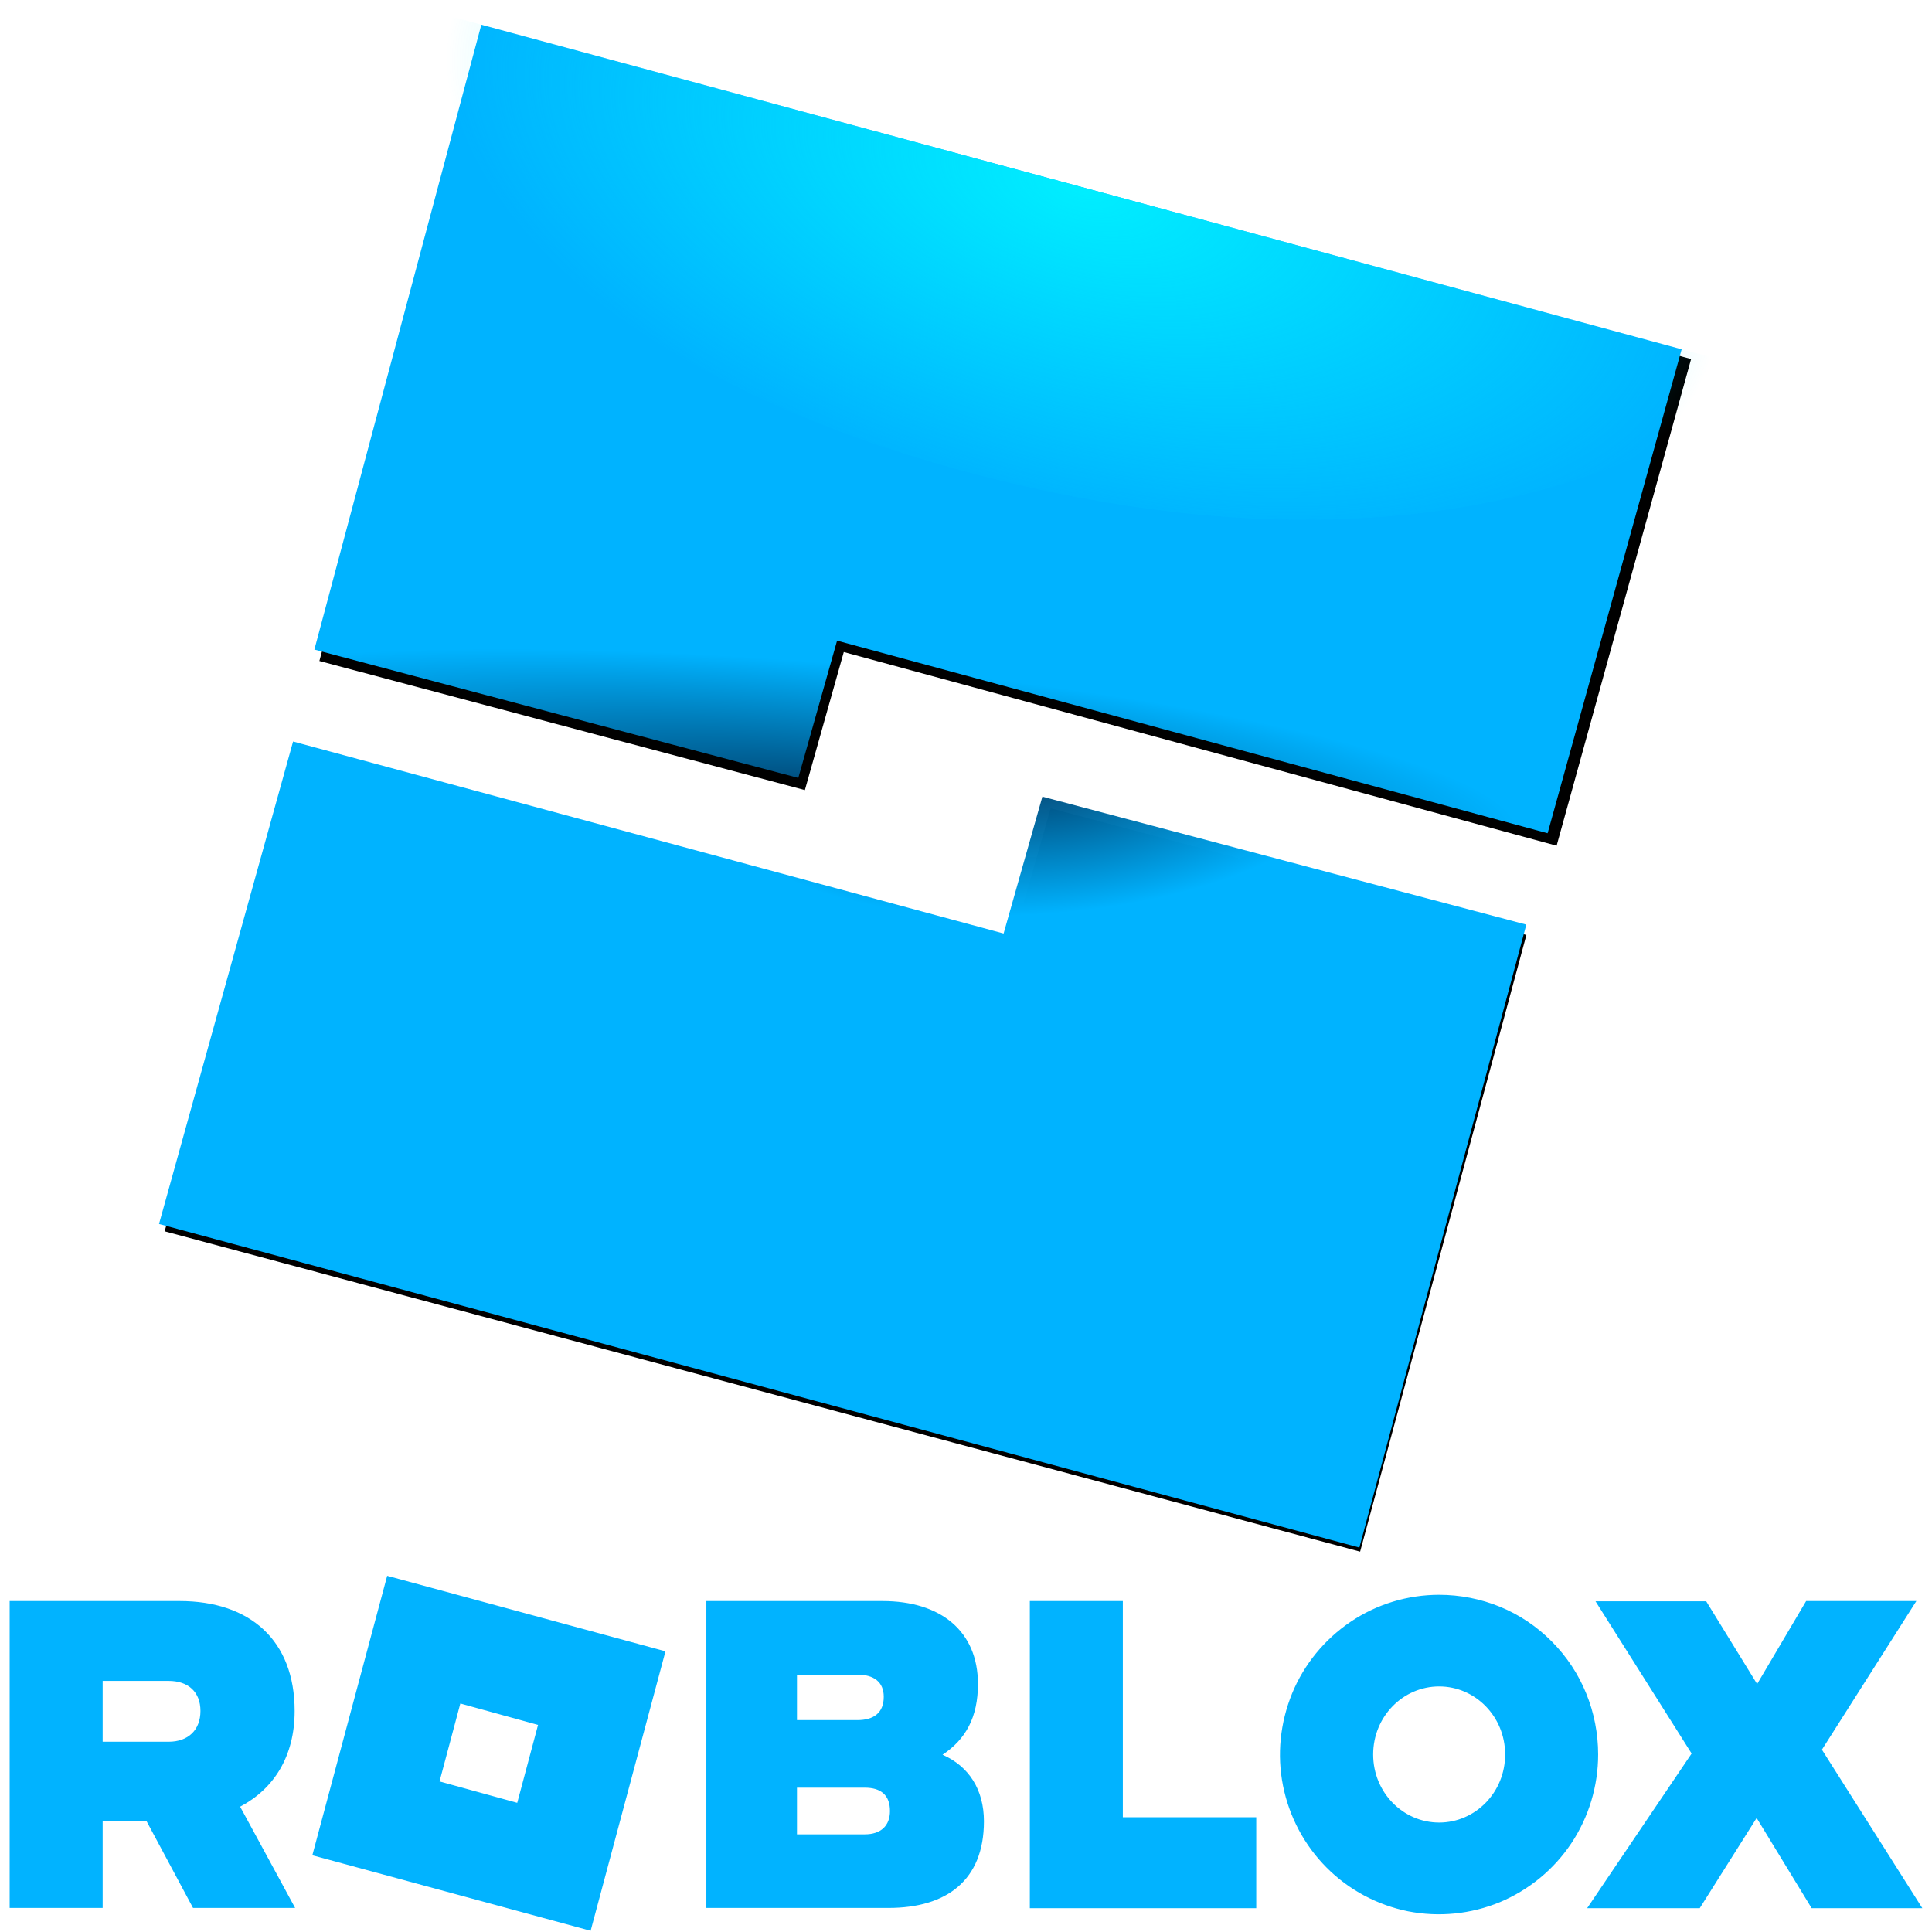
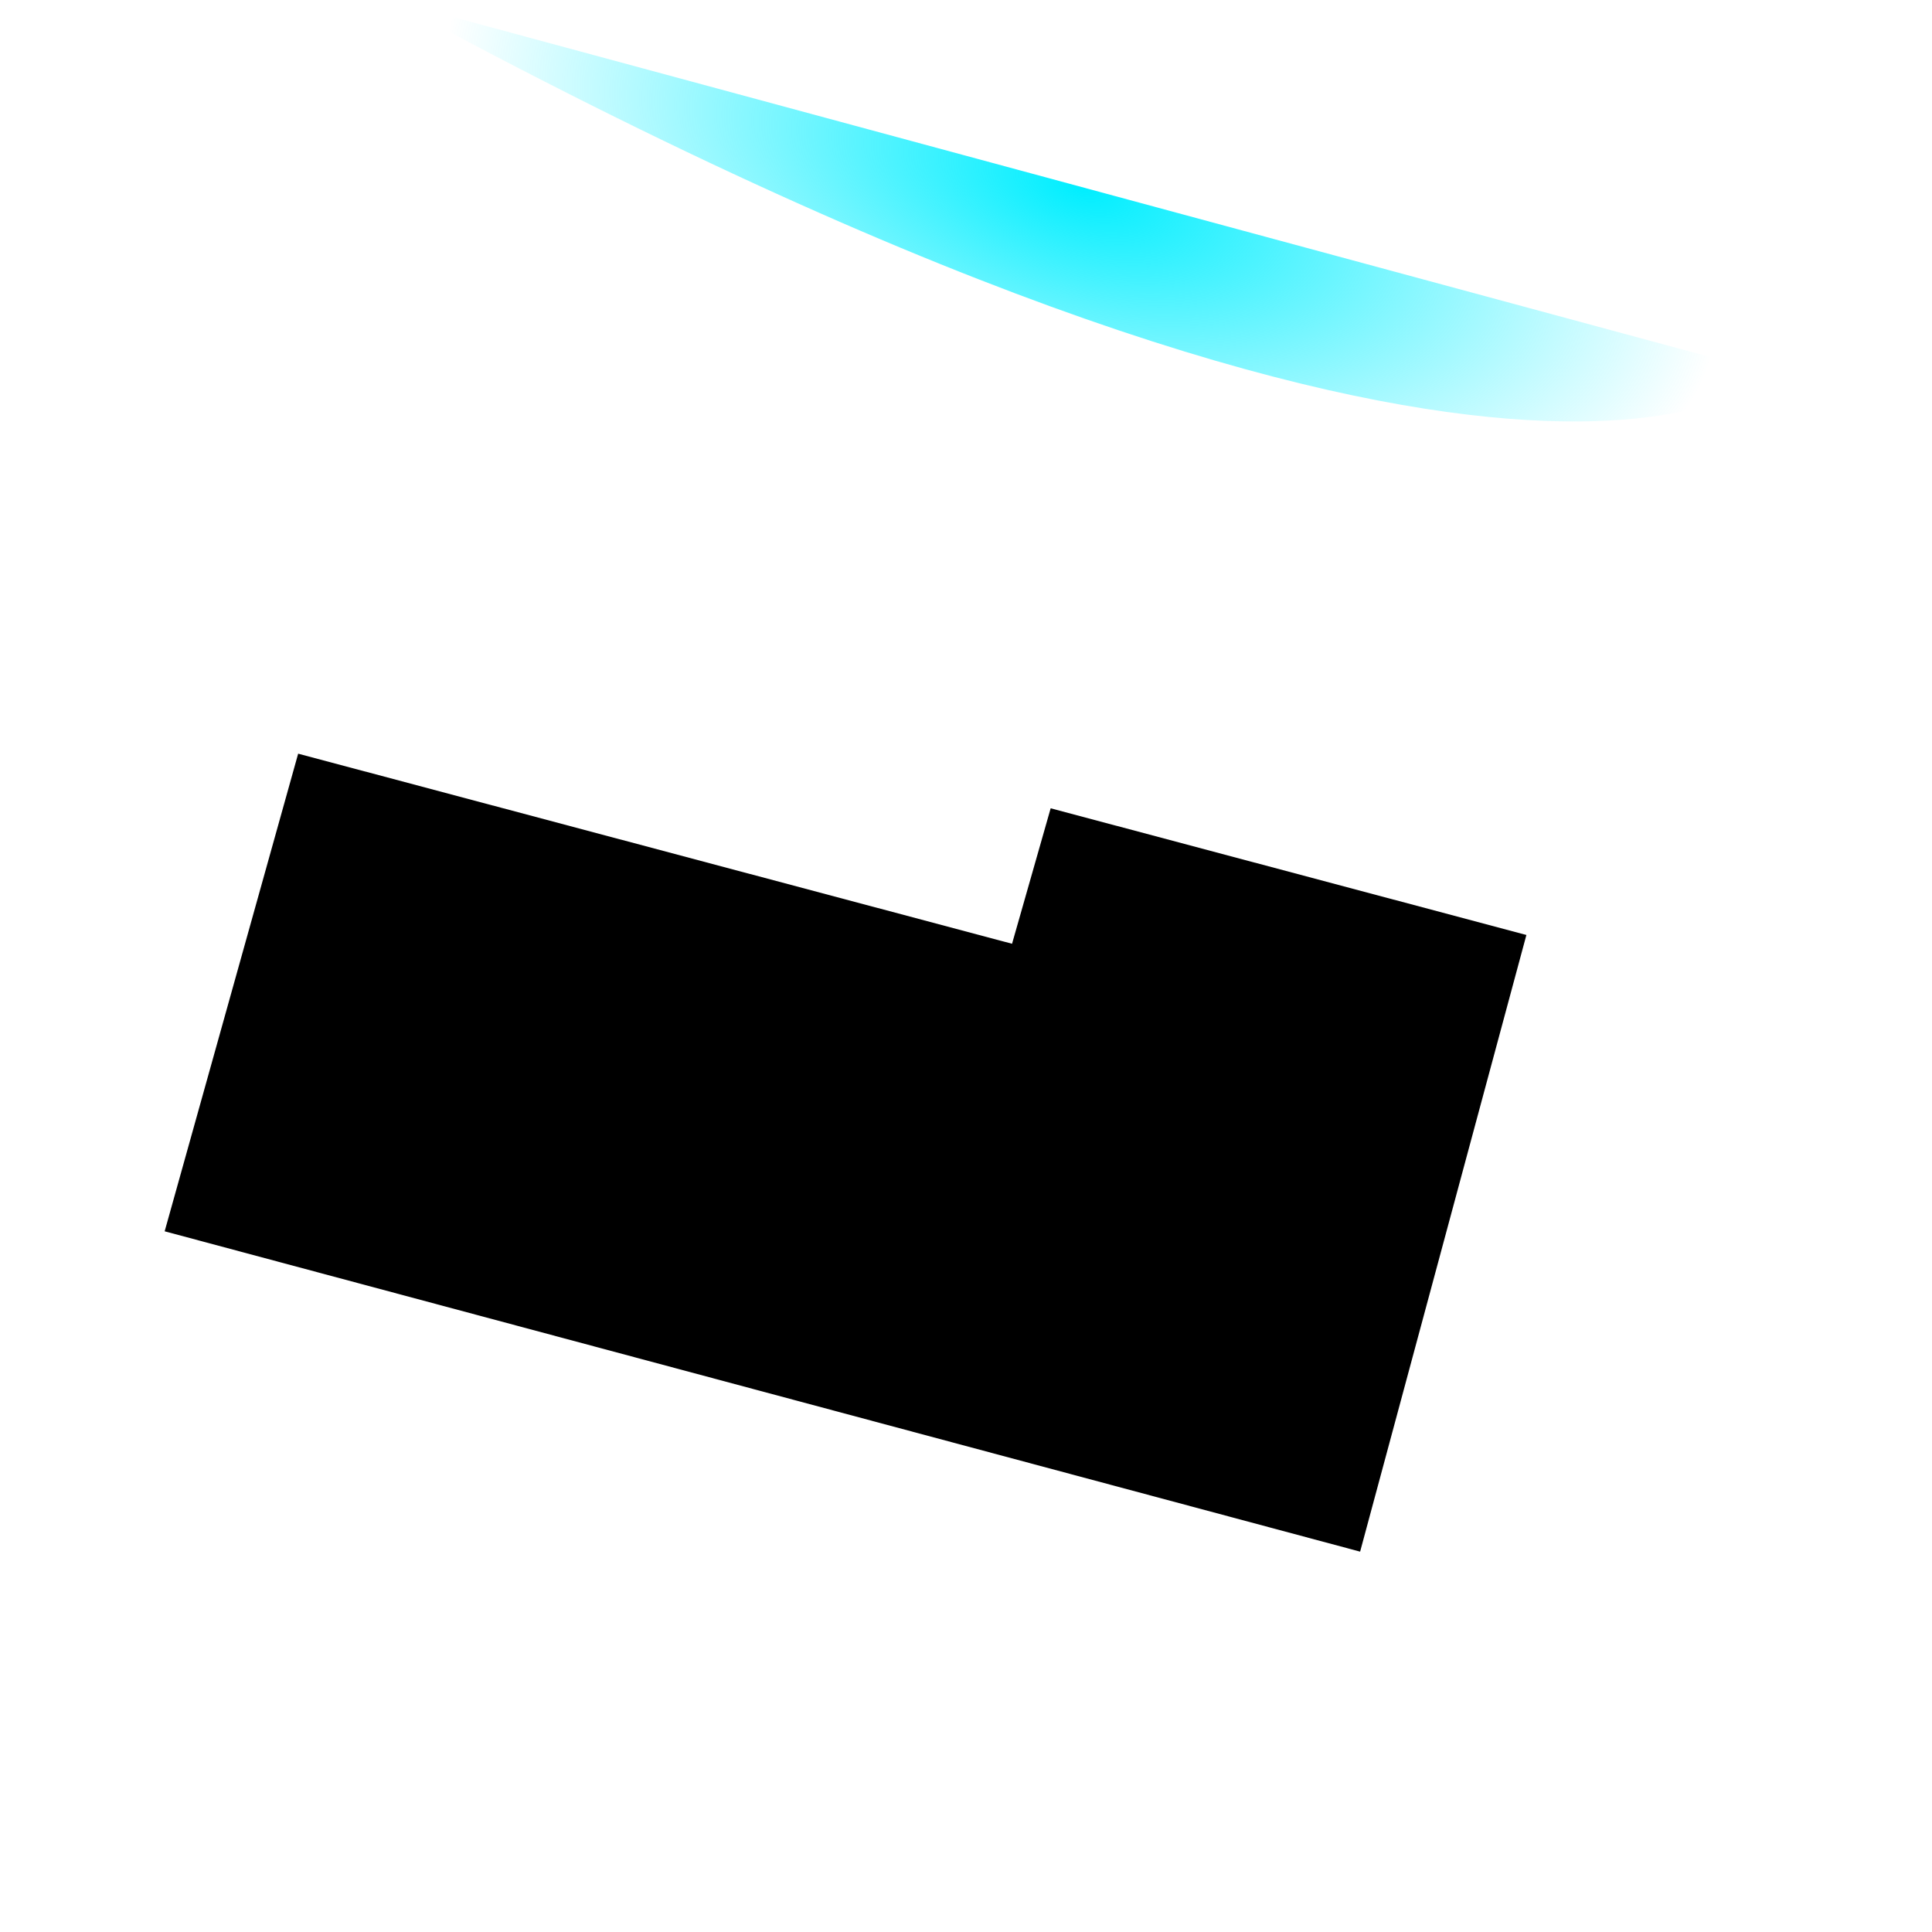
<svg xmlns="http://www.w3.org/2000/svg" width="800" height="800" viewBox="0 0 800 800" fill="none">
  <g filter="url(#filter0_f_1742_435)">
    <path d="M435.059 334.693L419.066 390.79L123.462 312.081L68.182 509.855L563.197 642.503L632.049 387.15L435.059 334.693Z" fill="black" />
  </g>
  <g filter="url(#filter1_f_1742_435)">
-     <path d="M333.286 327.155L349.396 269.995L644.564 350.196L700.25 148.67L201.609 13.507L132.252 273.703L333.286 327.155Z" fill="black" />
-   </g>
-   <path d="M330.559 322.125L346.617 265.282L640.834 345.037L696.34 144.634L199.307 10.224L130.174 268.97L330.559 322.125Z" fill="url(#paint0_radial_1742_435)" />
-   <path d="M161.498 0C161.498 0 176.78 137.305 404.619 196.581C632.459 255.856 734.151 154.86 734.151 154.86L161.498 0Z" fill="url(#paint1_radial_1742_435)" />
-   <path d="M431.629 329.881L415.571 386.547L121.354 307.041L65.848 506.818L562.881 640.81L632.014 382.87L431.629 329.881Z" fill="url(#paint2_radial_1742_435)" />
+     </g>
+   <path d="M161.498 0C632.459 255.856 734.151 154.86 734.151 154.86L161.498 0Z" fill="url(#paint1_radial_1742_435)" />
  <g clip-path="url(#clip0_1742_435)">
-     <path d="M99.436 748.113L122.206 790.042H79.933L60.727 754.188H42.511V790.042H4V662.96H74.389C103.495 662.96 122.008 679.194 122.008 708.474C122.008 727.298 113.395 740.743 99.436 748.113ZM42.511 696.025V721.222H69.835C77.953 721.222 83.002 716.342 83.002 708.474C83.002 700.607 77.953 696.025 69.835 696.025H42.511ZM244.57 799.503L129.334 768.231L160.321 652.503L217.939 668.139L275.557 683.775L244.57 799.503ZM222.79 714.251L190.615 705.387L182.002 737.655L214.177 746.519L222.79 714.251ZM407.425 754.188C407.425 778.588 391.981 790.042 367.924 790.042H292.486V662.96H365.449C389.506 662.96 404.95 675.409 404.95 697.32C404.95 711.064 399.901 720.227 390.298 726.6C401.188 731.381 407.425 741.042 407.425 754.188ZM330.007 693.436V712.259H355.054C361.885 712.259 365.944 709.172 365.944 702.598C365.944 696.523 361.885 693.436 355.054 693.436H330.007ZM330.007 759.566H358.123C364.756 759.566 368.518 755.981 368.518 749.905C368.518 743.332 364.756 740.245 358.123 740.245H330.007V759.566ZM426.433 662.96H464.944V752.495H520.186V790.141H426.433V662.96ZM661.756 726.501C661.756 739.548 657.895 752.395 650.668 763.251C643.441 774.107 633.145 782.572 621.067 787.651C608.989 792.631 595.822 793.926 583.051 791.436C570.28 788.846 558.499 782.572 549.292 773.31C540.085 764.048 533.848 752.296 531.274 739.448C528.7 726.6 530.086 713.355 535.036 701.204C539.986 689.153 548.5 678.796 559.291 671.525C570.082 664.255 582.853 660.371 595.921 660.371C604.534 660.371 613.147 662.064 621.166 665.35C629.185 668.637 636.412 673.517 642.55 679.692C648.688 685.867 653.539 693.137 656.806 701.204C660.073 709.172 661.756 717.836 661.756 726.501ZM623.245 726.501C623.245 710.765 610.87 698.316 595.921 698.316C580.972 698.316 568.597 710.765 568.597 726.501C568.597 742.237 580.972 754.686 595.921 754.686C610.87 754.686 623.245 742.237 623.245 726.501ZM754.42 724.509L796 790.141H750.163L727.393 752.794L703.831 790.141H657.202L700.465 726.103L660.667 663.06H706.504L727.591 697.32L747.886 662.96H793.525L754.42 724.509Z" fill="#01B3FF" />
-   </g>
+     </g>
  <defs>
    <filter id="filter0_f_1742_435" x="63.145" y="307.045" width="573.94" height="340.494" filterUnits="userSpaceOnUse" color-interpolation-filters="sRGB">
      <feFlood flood-opacity="0" result="BackgroundImageFix" />
      <feBlend mode="normal" in="SourceGraphic" in2="BackgroundImageFix" result="shape" />
      <feGaussianBlur stdDeviation="2.518" result="effect1_foregroundBlur_1742_435" />
    </filter>
    <filter id="filter1_f_1742_435" x="127.094" y="8.349" width="578.314" height="347.005" filterUnits="userSpaceOnUse" color-interpolation-filters="sRGB">
      <feFlood flood-opacity="0" result="BackgroundImageFix" />
      <feBlend mode="normal" in="SourceGraphic" in2="BackgroundImageFix" result="shape" />
      <feGaussianBlur stdDeviation="2.579" result="effect1_foregroundBlur_1742_435" />
    </filter>
    <radialGradient id="paint0_radial_1742_435" cx="0" cy="0" r="1" gradientUnits="userSpaceOnUse" gradientTransform="translate(330.559 322.125) rotate(4.415) scale(297.666 48.607)">
      <stop stop-color="#005284" stop-opacity="0.98" />
      <stop offset="1" stop-color="#00B3FF" />
    </radialGradient>
    <radialGradient id="paint1_radial_1742_435" cx="0" cy="0" r="1" gradientUnits="userSpaceOnUse" gradientTransform="translate(447.825 77.43) rotate(15.162) scale(270.595 133.466)">
      <stop stop-color="#00EEFF" />
      <stop offset="1" stop-color="#00EEFF" stop-opacity="0" />
    </radialGradient>
    <radialGradient id="paint2_radial_1742_435" cx="0" cy="0" r="1" gradientUnits="userSpaceOnUse" gradientTransform="translate(431.628 329.881) rotate(175.781) scale(127.738 48.457)">
      <stop stop-color="#005284" stop-opacity="0.98" />
      <stop offset="1" stop-color="#00B3FF" />
    </radialGradient>
    <clipPath id="clip0_1742_435">
-       <rect width="792" height="147" fill="white" transform="translate(4 652.503)" />
-     </clipPath>
+       </clipPath>
  </defs>
</svg>